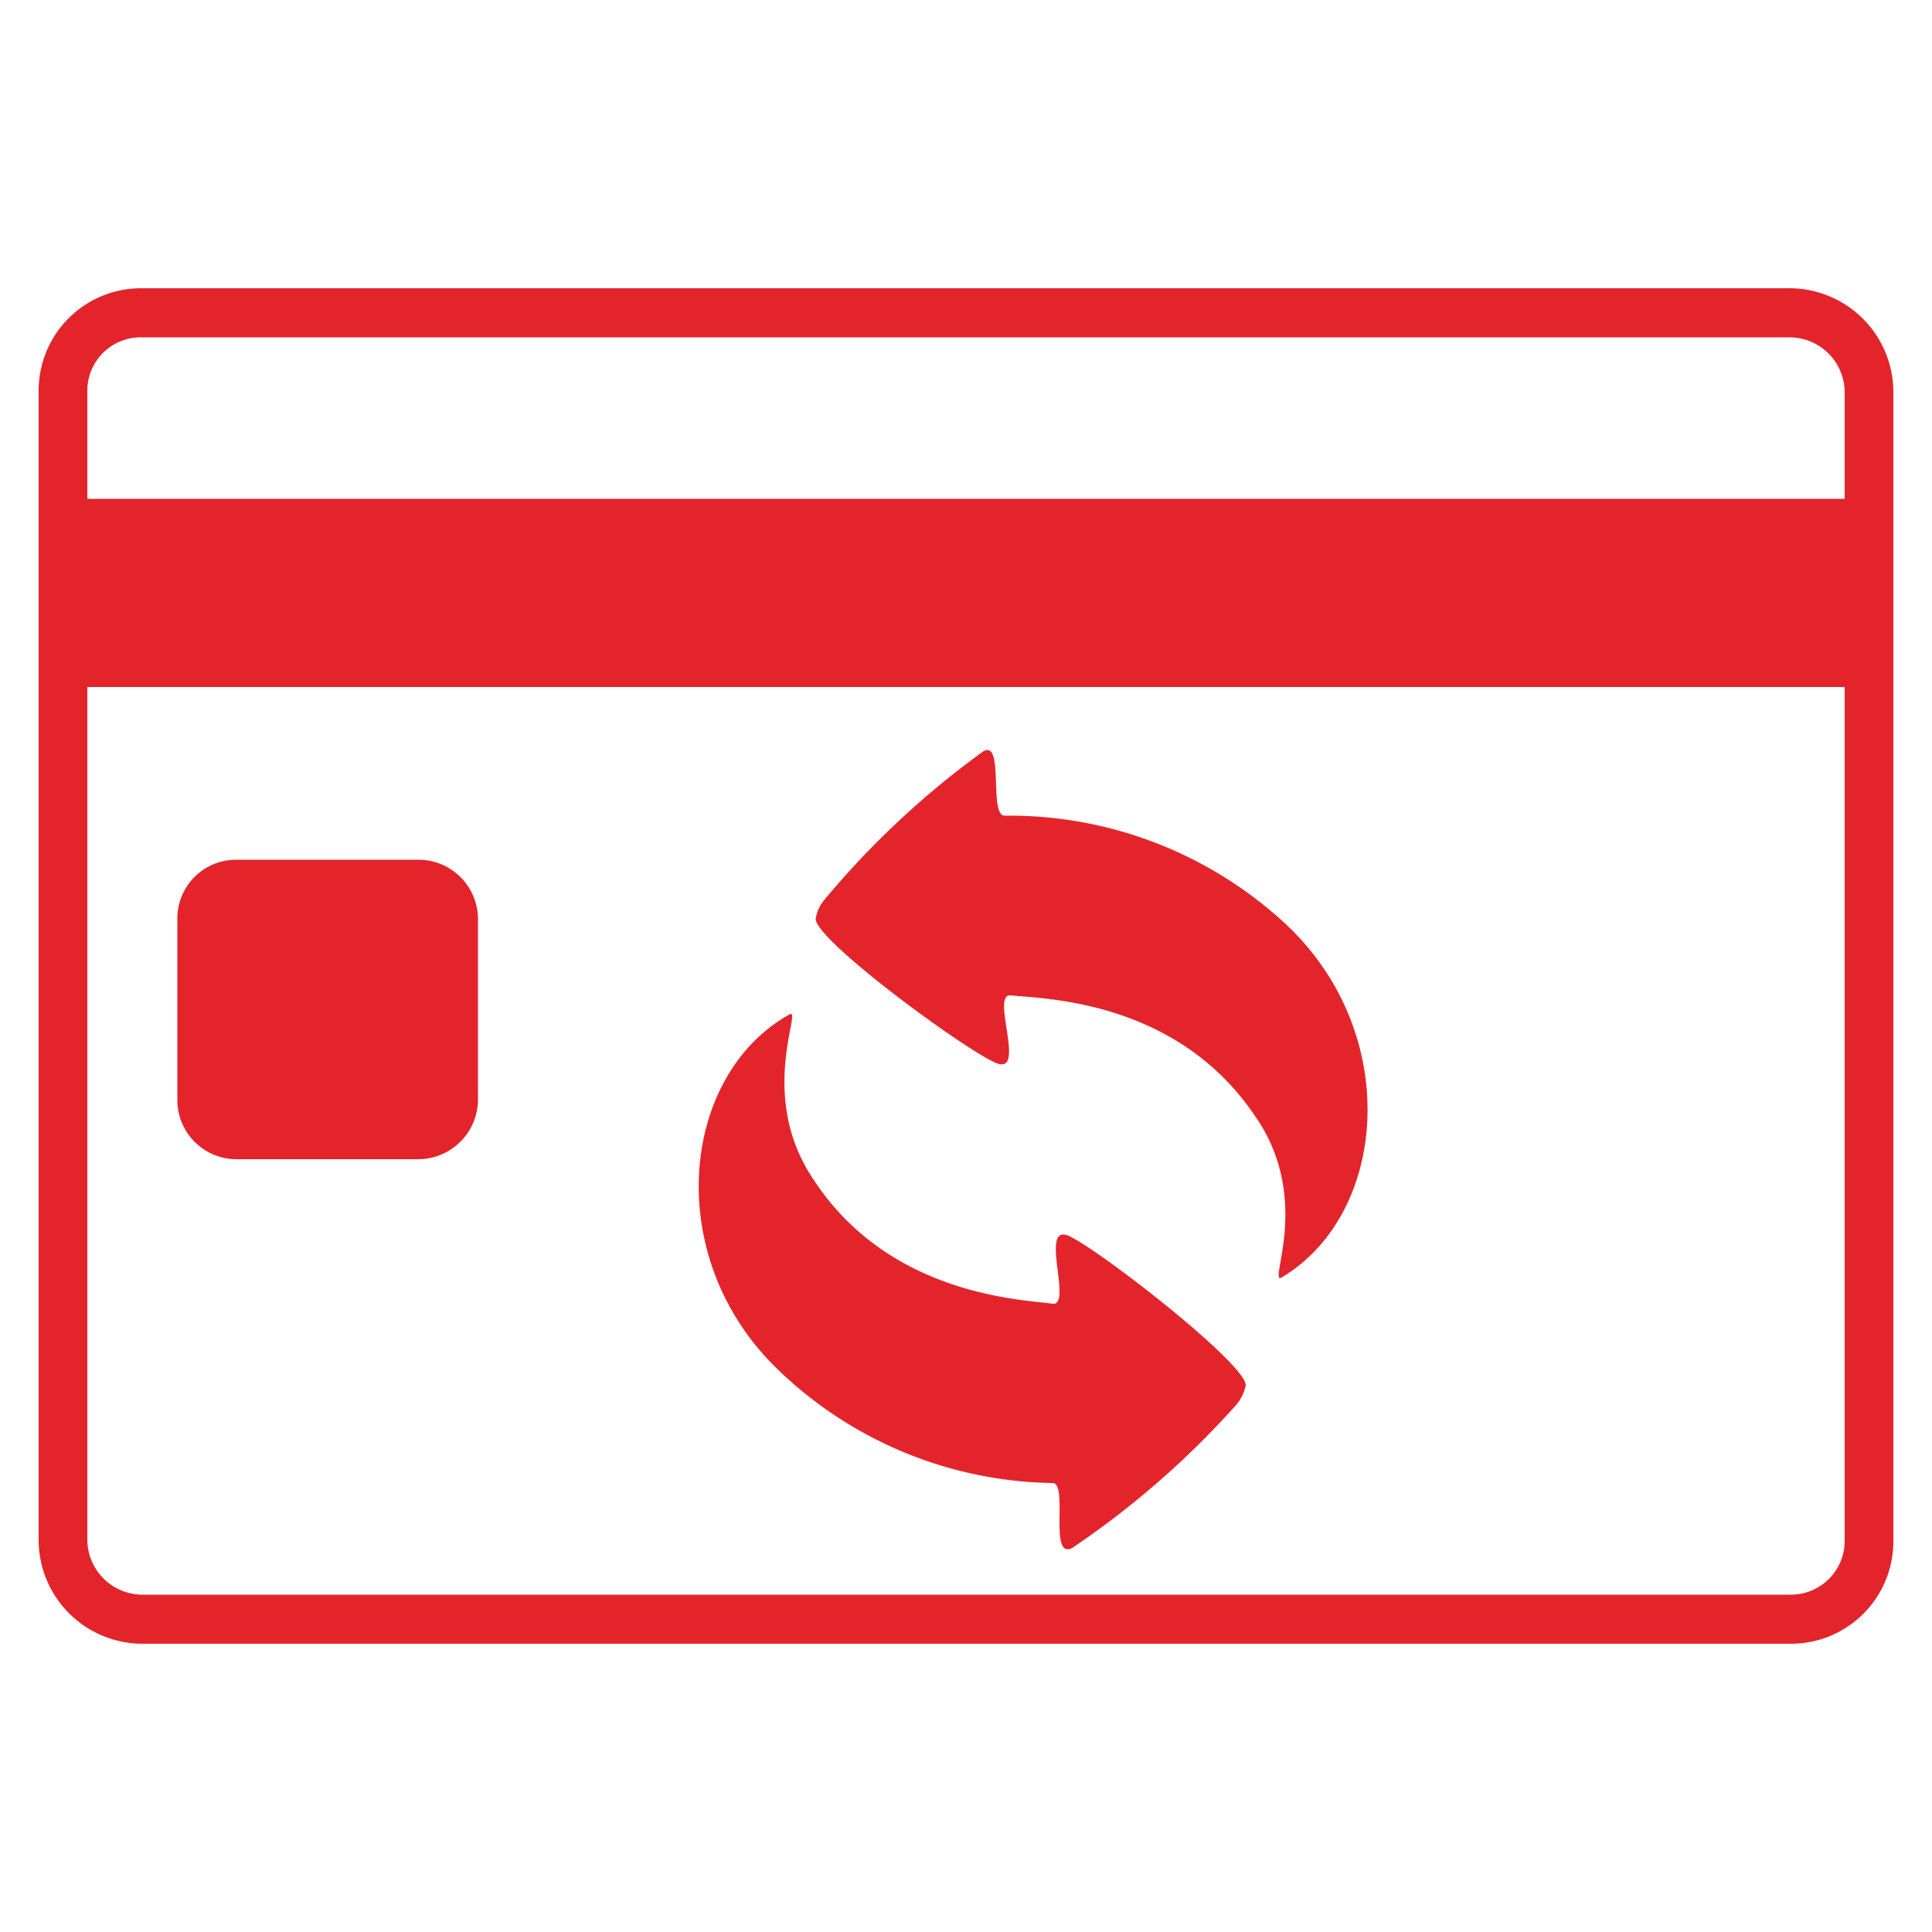
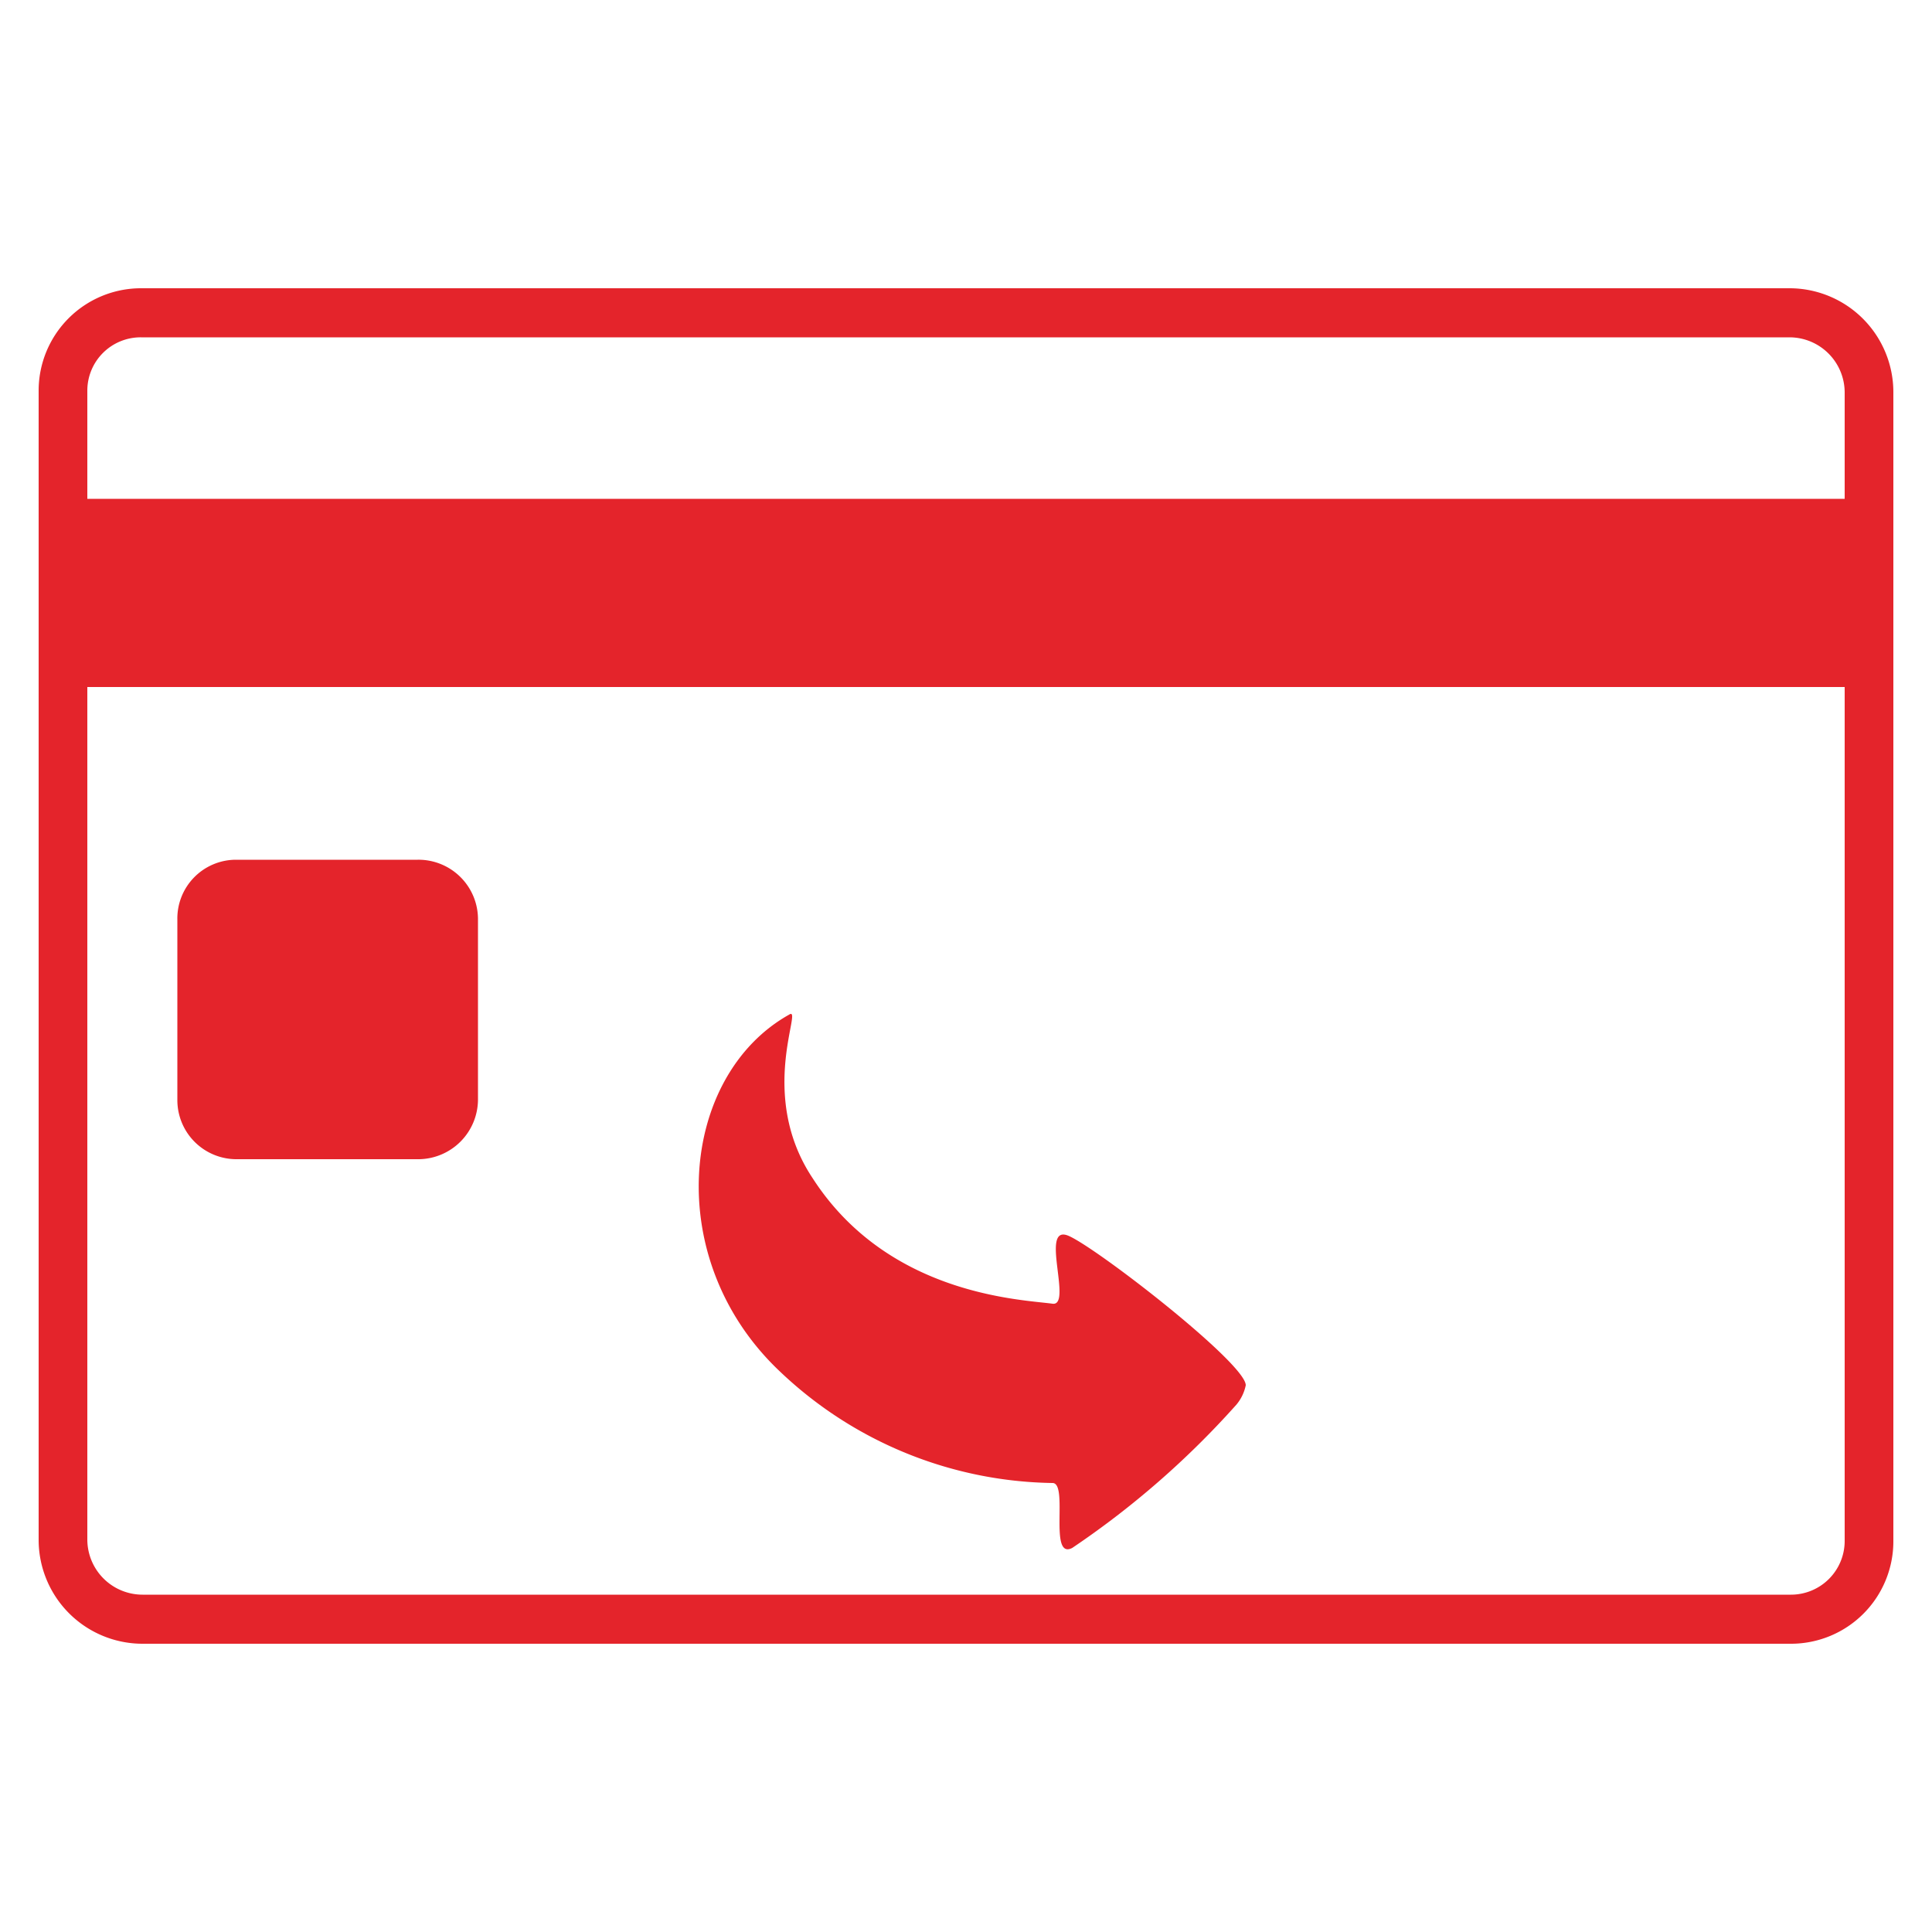
<svg xmlns="http://www.w3.org/2000/svg" id="artboard_original" data-name="artboard original" viewBox="0 0 50 50">
  <title>recurring-charges</title>
  <g>
    <path d="M46.31,8.73a1.43,1.43,0,0,1,1.43,1.42V39.89a1.39,1.39,0,0,1-1.39,1.38H3.69a1.43,1.43,0,0,1-1.43-1.42V10.11A1.38,1.38,0,0,1,3.65,8.73H46.31m0-1.27H3.65A2.65,2.65,0,0,0,1,10.11V39.85a2.69,2.69,0,0,0,2.69,2.69H46.35A2.65,2.65,0,0,0,49,39.89V10.15a2.69,2.69,0,0,0-2.69-2.69Z" fill="#e4242b" />
    <path id="curve6" d="M6.14,22.25h4.67a1.54,1.54,0,0,1,1.56,1.51v4.71A1.55,1.55,0,0,1,10.85,30H6.14a1.53,1.53,0,0,1-1.55-1.52V23.8A1.52,1.52,0,0,1,6.1,22.25Z" fill="#e4242b" />
    <rect x="1" y="12.91" width="48" height="4.87" fill="#e4242b" />
    <path d="M20.42,26.26c-2.82,1.58-3.31,6.33-.24,9.23a10.45,10.45,0,0,0,7.06,2.89c.42,0-.11,2,.51,1.68A22.65,22.65,0,0,0,32,36.35a1.13,1.13,0,0,0,.24-.5c0-.56-3.78-3.5-4.57-3.86s.1,1.82-.43,1.75c-.79-.11-4.25-.21-6.21-3.25C19.58,28.31,20.81,26,20.42,26.26Z" fill="#e4242b" />
-     <path d="M33.17,33.06c2.78-1.66,3.14-6.42,0-9.24A10.51,10.51,0,0,0,26,21.11c-.42,0,0-2-.56-1.66a22.56,22.56,0,0,0-4.1,3.83,1,1,0,0,0-.23.5c0,.56,3.87,3.4,4.67,3.73s-.16-1.81.38-1.75c.79.09,4.25.09,6.29,3.08C34,31,32.79,33.28,33.17,33.06Z" fill="#e4242b" />
  </g>
</svg>